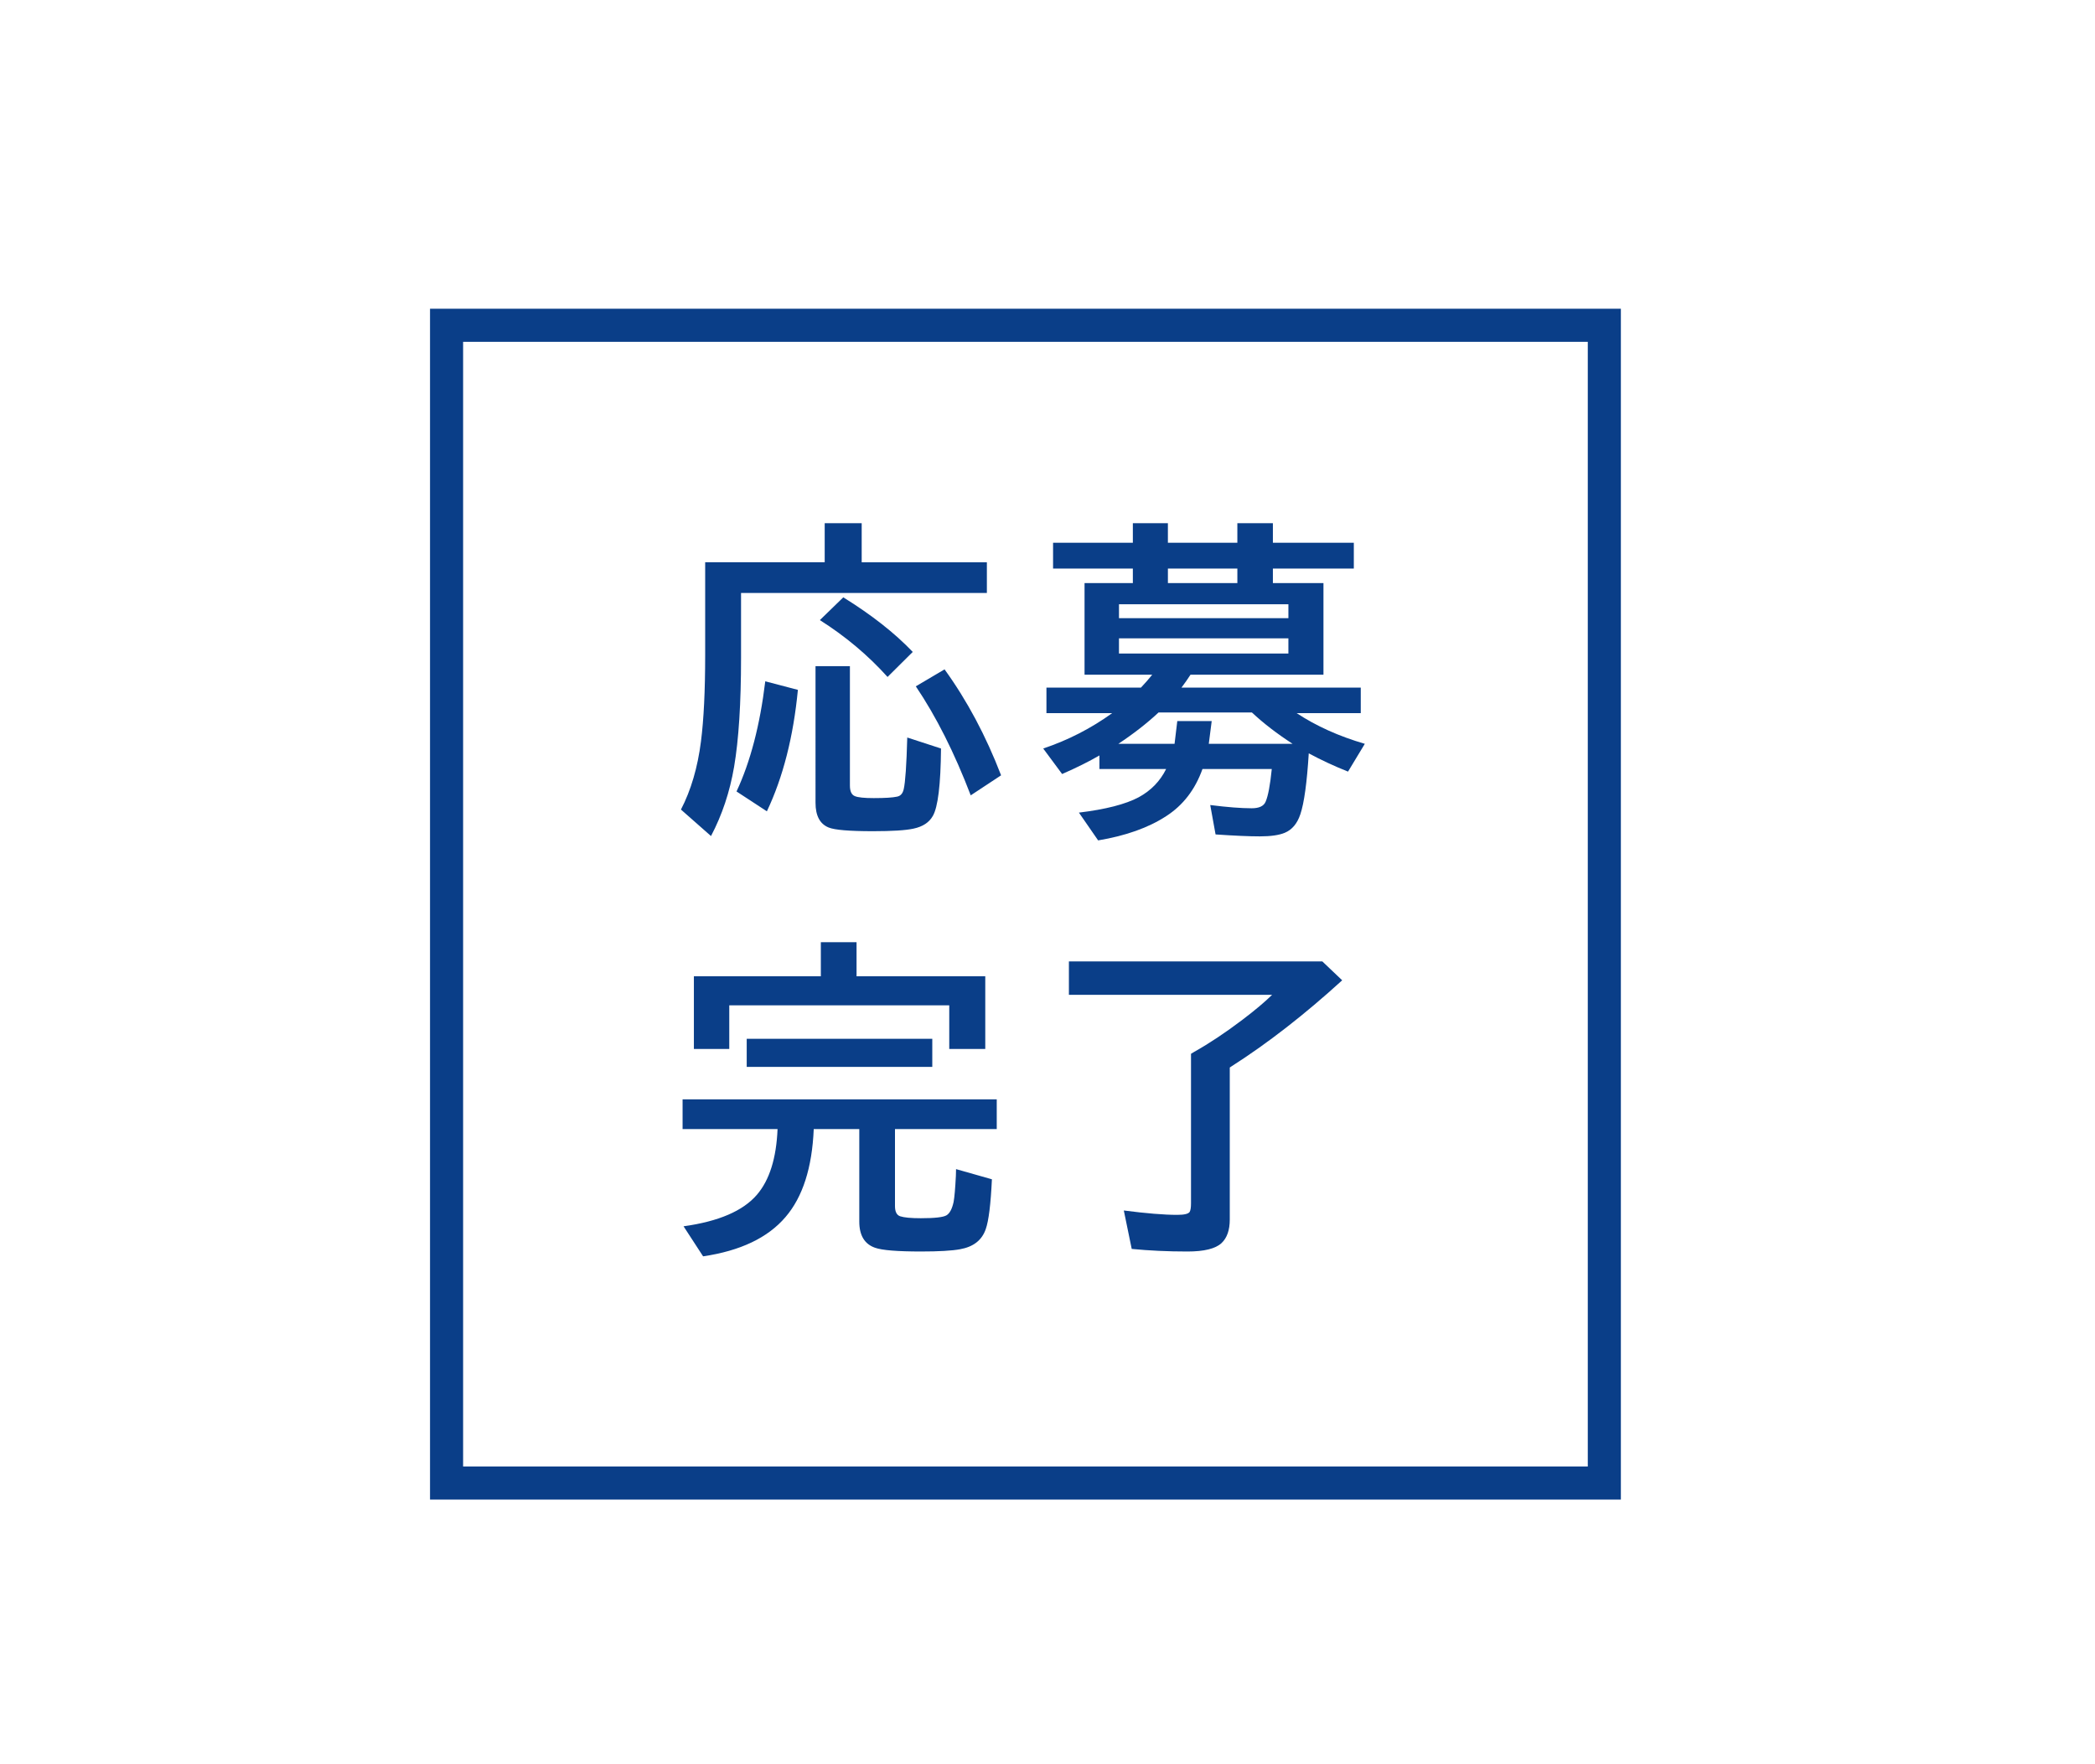
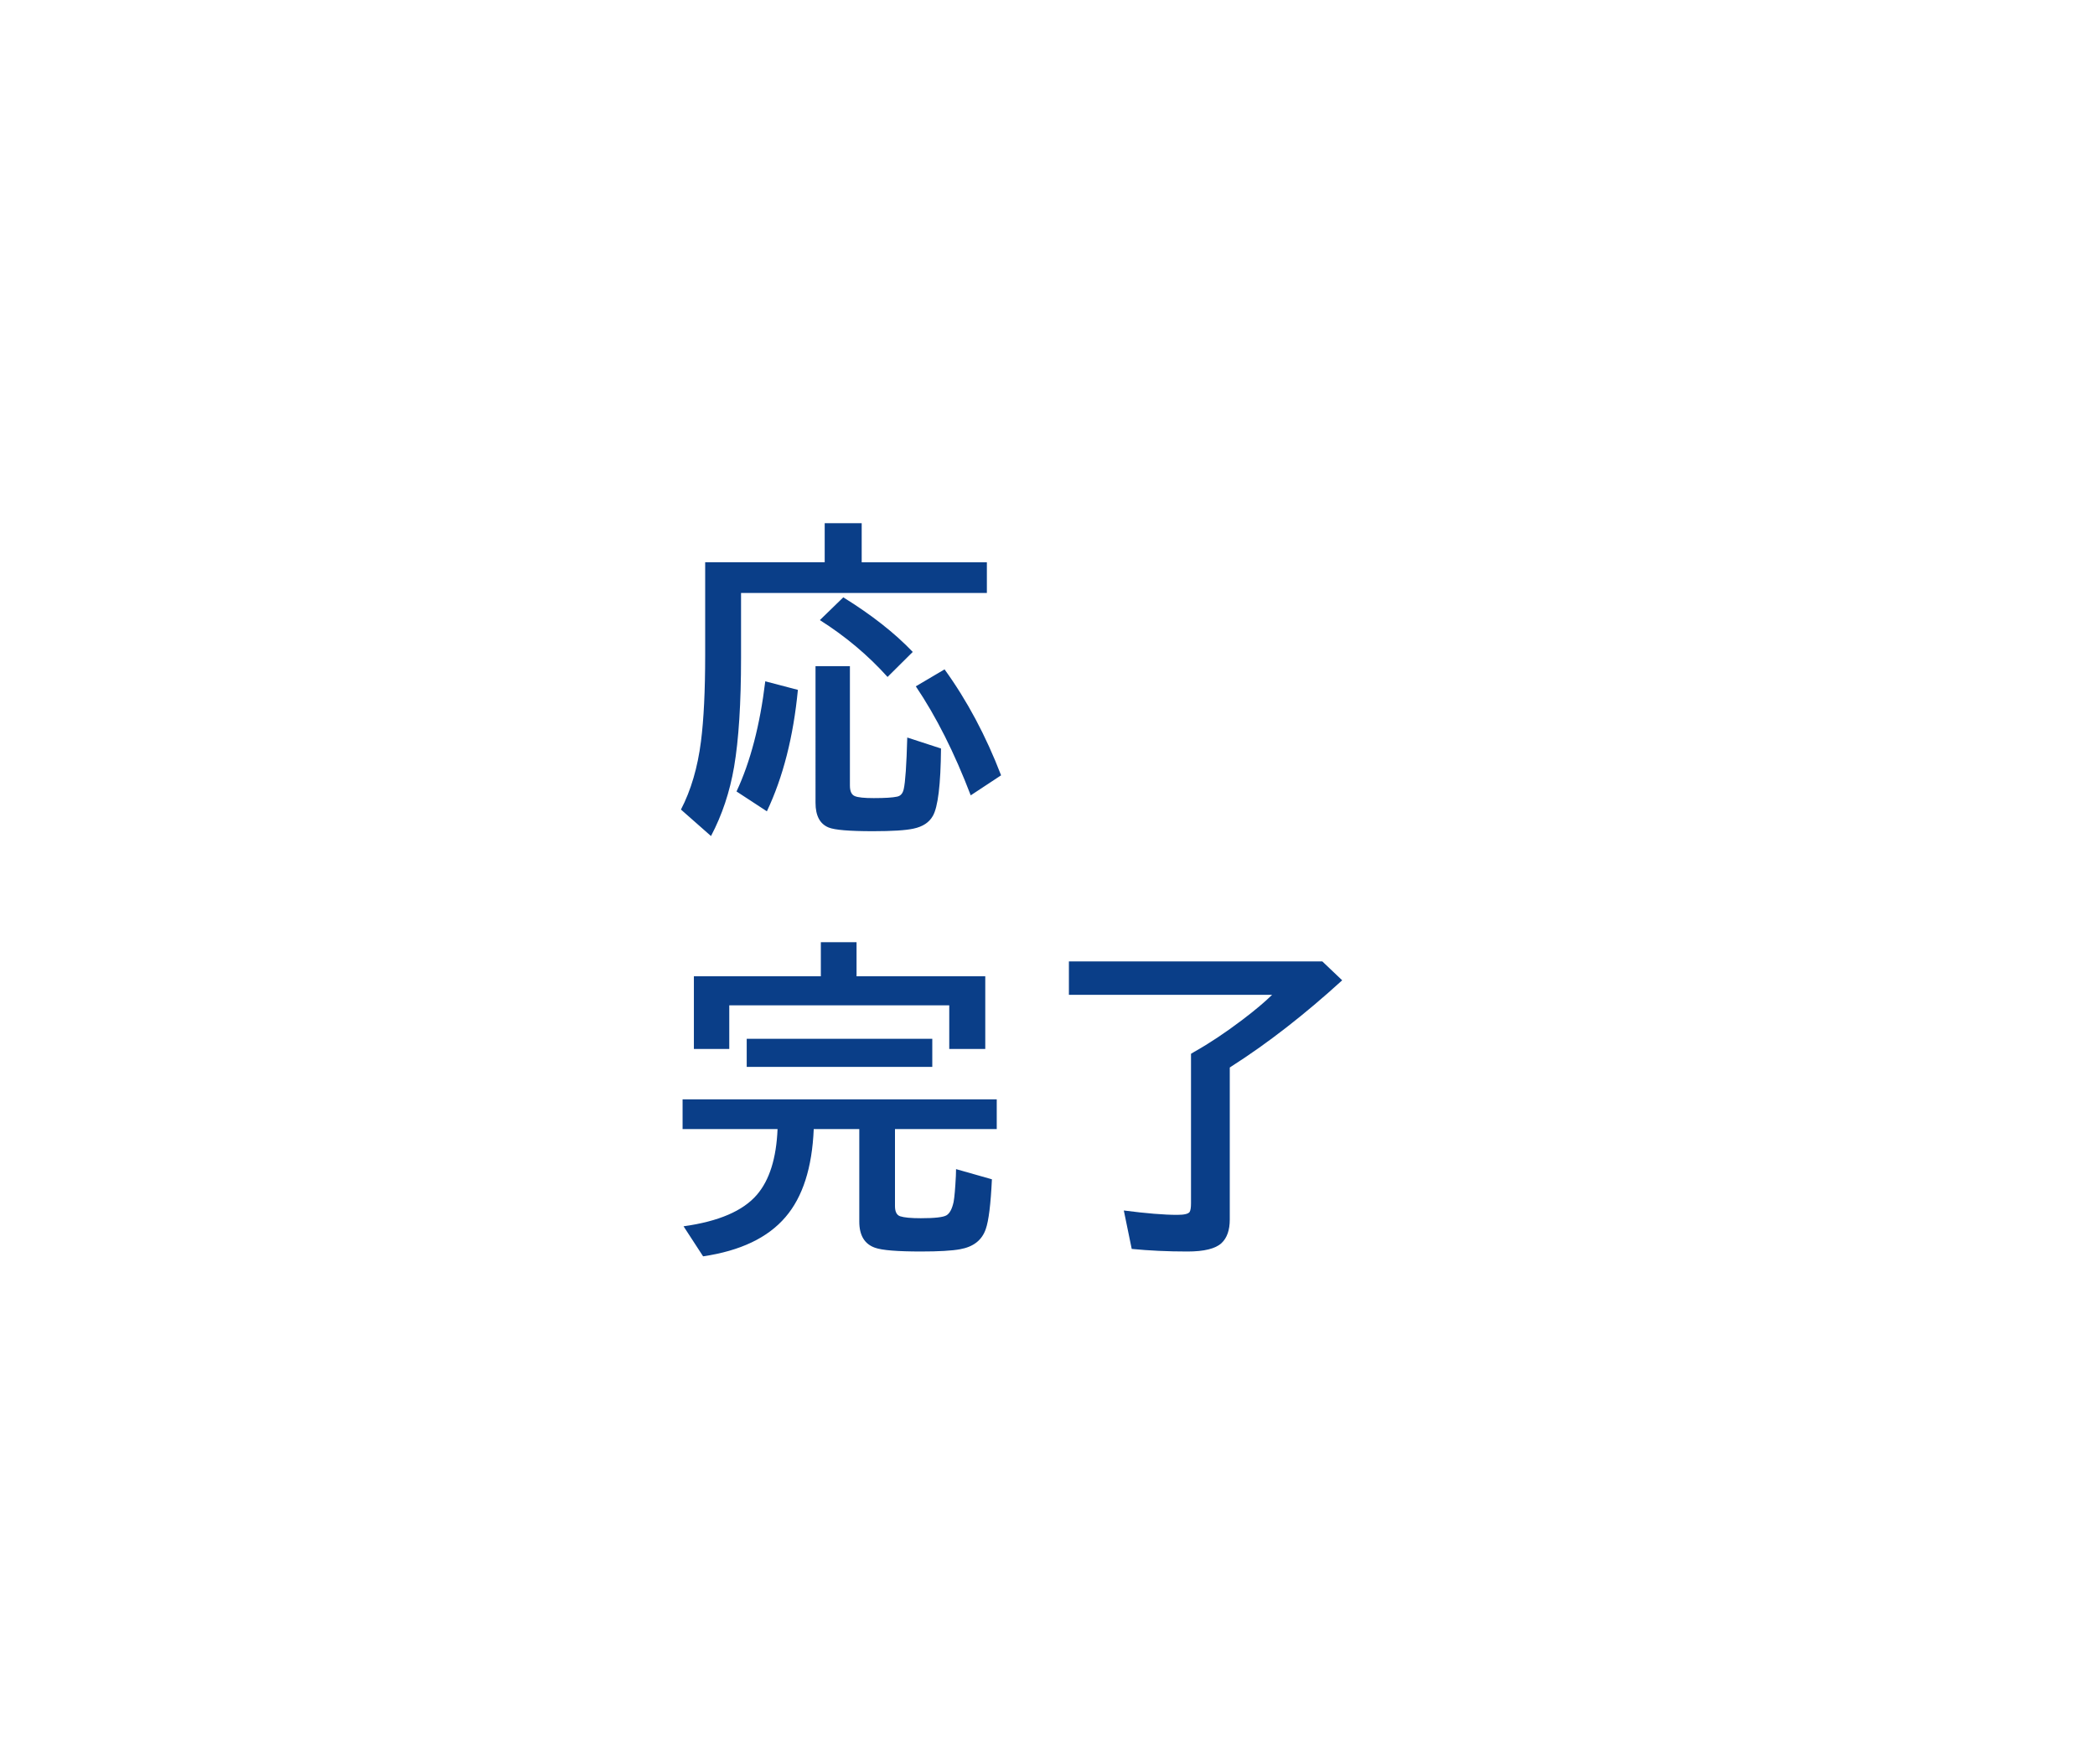
<svg xmlns="http://www.w3.org/2000/svg" version="1.1" id="レイヤー_1" x="0px" y="0px" width="190px" height="160px" viewBox="0 0 190 160" enable-background="new 0 0 190 160" xml:space="preserve">
  <polygon fill="#E3E2E2" points="-24.127,0 -96.508,0 -190,0 -165.873,80 -190,160 -96.508,160 -24.127,160 0,80 " />
  <g>
    <path fill="#0A3E88" d="M78.15,50.994h11.352v2.783H67.207v5.874c0,4.121-0.209,7.417-0.629,9.887   c-0.391,2.285-1.09,4.38-2.096,6.284l-2.725-2.402c0.908-1.748,1.514-3.809,1.816-6.182c0.254-1.992,0.381-4.599,0.381-7.822   v-8.423h10.84v-3.545h3.355V50.994z M66.797,71.779c1.26-2.695,2.129-6.025,2.607-9.99l2.959,0.776   c-0.41,4.257-1.348,7.929-2.813,11.015L66.797,71.779z M73.961,60.413h3.119v10.825c0,0.527,0.152,0.85,0.455,0.967   c0.283,0.117,0.85,0.176,1.699,0.176c1.025,0,1.732-0.044,2.123-0.132c0.313-0.059,0.514-0.283,0.602-0.674   c0.146-0.625,0.254-2.188,0.322-4.688l3.061,0.996c-0.029,3.281-0.277,5.322-0.746,6.123c-0.332,0.586-0.914,0.967-1.744,1.143   c-0.703,0.156-1.928,0.234-3.676,0.234c-2.148,0-3.492-0.112-4.029-0.337c-0.791-0.322-1.186-1.069-1.186-2.241V60.413z    M80.494,61.394c-1.777-1.973-3.824-3.691-6.139-5.156l2.125-2.065c2.568,1.592,4.668,3.242,6.299,4.951L80.494,61.394z    M88.037,72.131c-1.475-3.857-3.135-7.153-4.98-9.887l2.607-1.538c2.041,2.822,3.75,6.025,5.127,9.609L88.037,72.131z" />
-     <path fill="#0A3E88" d="M115.34,69.743h-6.285c-0.664,1.865-1.762,3.291-3.295,4.277c-1.602,1.045-3.658,1.777-6.168,2.197   l-1.742-2.52c2.422-0.293,4.229-0.757,5.42-1.392c1.113-0.605,1.943-1.46,2.49-2.563h-6.051v-1.23   c-0.938,0.547-2.064,1.108-3.383,1.685l-1.715-2.314c2.246-0.752,4.332-1.821,6.256-3.208h-5.963v-2.314h8.57   c0.361-0.381,0.703-0.771,1.025-1.172h-6.139v-8.306h4.381v-1.318h-7.236v-2.344h7.236v-1.772h3.178v1.772h6.299v-1.772h3.223   v1.772h7.34v2.344h-7.34v1.318h4.586v8.306h-12.057c-0.244,0.381-0.518,0.771-0.82,1.172h16.26v2.314h-5.814   c1.777,1.172,3.838,2.1,6.182,2.783l-1.523,2.52c-1.25-0.498-2.438-1.05-3.561-1.655c-0.166,2.666-0.42,4.507-0.762,5.522   c-0.283,0.85-0.756,1.411-1.42,1.685c-0.518,0.215-1.27,0.322-2.256,0.322c-0.967,0-2.305-0.059-4.014-0.176l-0.484-2.666   c1.543,0.195,2.799,0.293,3.766,0.293c0.674,0,1.094-0.2,1.26-0.601C115.008,72.185,115.193,71.198,115.34,69.743z M109.627,67.458   h7.602c-1.416-0.918-2.646-1.865-3.691-2.842h-8.467c-1.045,0.977-2.26,1.924-3.646,2.842h5.098l0.248-2.065h3.121L109.627,67.458z    M116.848,54.802h-15.365v1.26h15.365V54.802z M101.482,57.893v1.377h15.365v-1.377H101.482z M112.219,52.883v-1.318h-6.299v1.318   H112.219z" />
    <path fill="#0A3E88" d="M81.168,102.396v6.987c0,0.508,0.156,0.815,0.469,0.923c0.361,0.117,0.986,0.176,1.875,0.176   c1.26,0,2.035-0.088,2.328-0.264s0.508-0.581,0.645-1.216c0.078-0.42,0.146-1.206,0.205-2.358l0.016-0.615l3.252,0.923   c-0.107,2.266-0.293,3.77-0.557,4.512c-0.342,1.006-1.119,1.616-2.33,1.831c-0.742,0.137-1.924,0.205-3.545,0.205   c-2.139,0-3.525-0.112-4.16-0.337c-0.957-0.332-1.436-1.123-1.436-2.373v-8.394h-4.131c-0.146,3.506-1,6.167-2.563,7.983   c-1.602,1.875-4.092,3.062-7.471,3.56l-1.773-2.725c3.174-0.439,5.391-1.392,6.65-2.856c1.143-1.328,1.768-3.315,1.875-5.962   h-8.613v-2.695h28.492v2.695H81.168z M77.682,88.539h11.674v6.592H86.09v-3.955H66.139v3.955H62.93v-6.592h11.514v-3.091h3.238   V88.539z M67.721,94.208h16.83v2.549h-16.83V94.208z" />
    <path fill="#0A3E88" d="M111.531,96.815V110.6c0,0.957-0.25,1.67-0.748,2.139c-0.547,0.508-1.576,0.762-3.09,0.762   c-1.777,0-3.463-0.078-5.055-0.234l-0.717-3.486c2.031,0.264,3.646,0.396,4.848,0.396c0.645,0,1.021-0.093,1.129-0.278   c0.078-0.137,0.117-0.396,0.117-0.776V95.57l0.293-0.176c1.387-0.781,2.846-1.753,4.379-2.915c1.133-0.859,2.027-1.611,2.682-2.256   H96.941v-3.032h22.982l1.803,1.714c-3.408,3.105-6.748,5.703-10.02,7.793L111.531,96.815z" />
  </g>
-   <rect x="40.5" y="29.5" fill="none" stroke="#0A3E88" stroke-width="3" stroke-miterlimit="10" width="105" height="105" />
</svg>